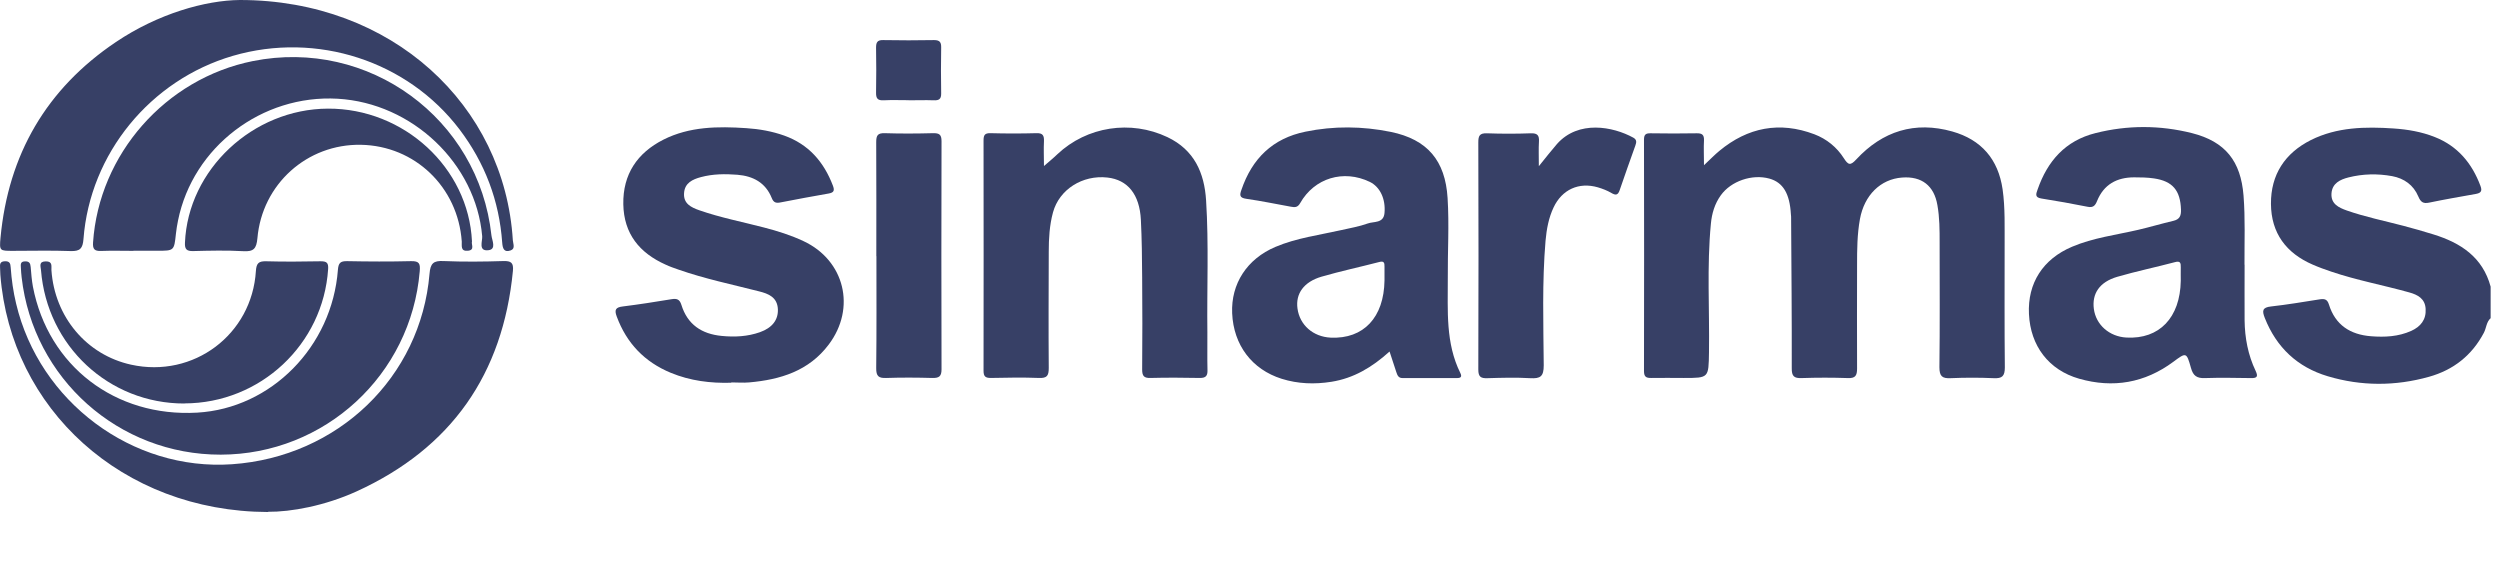
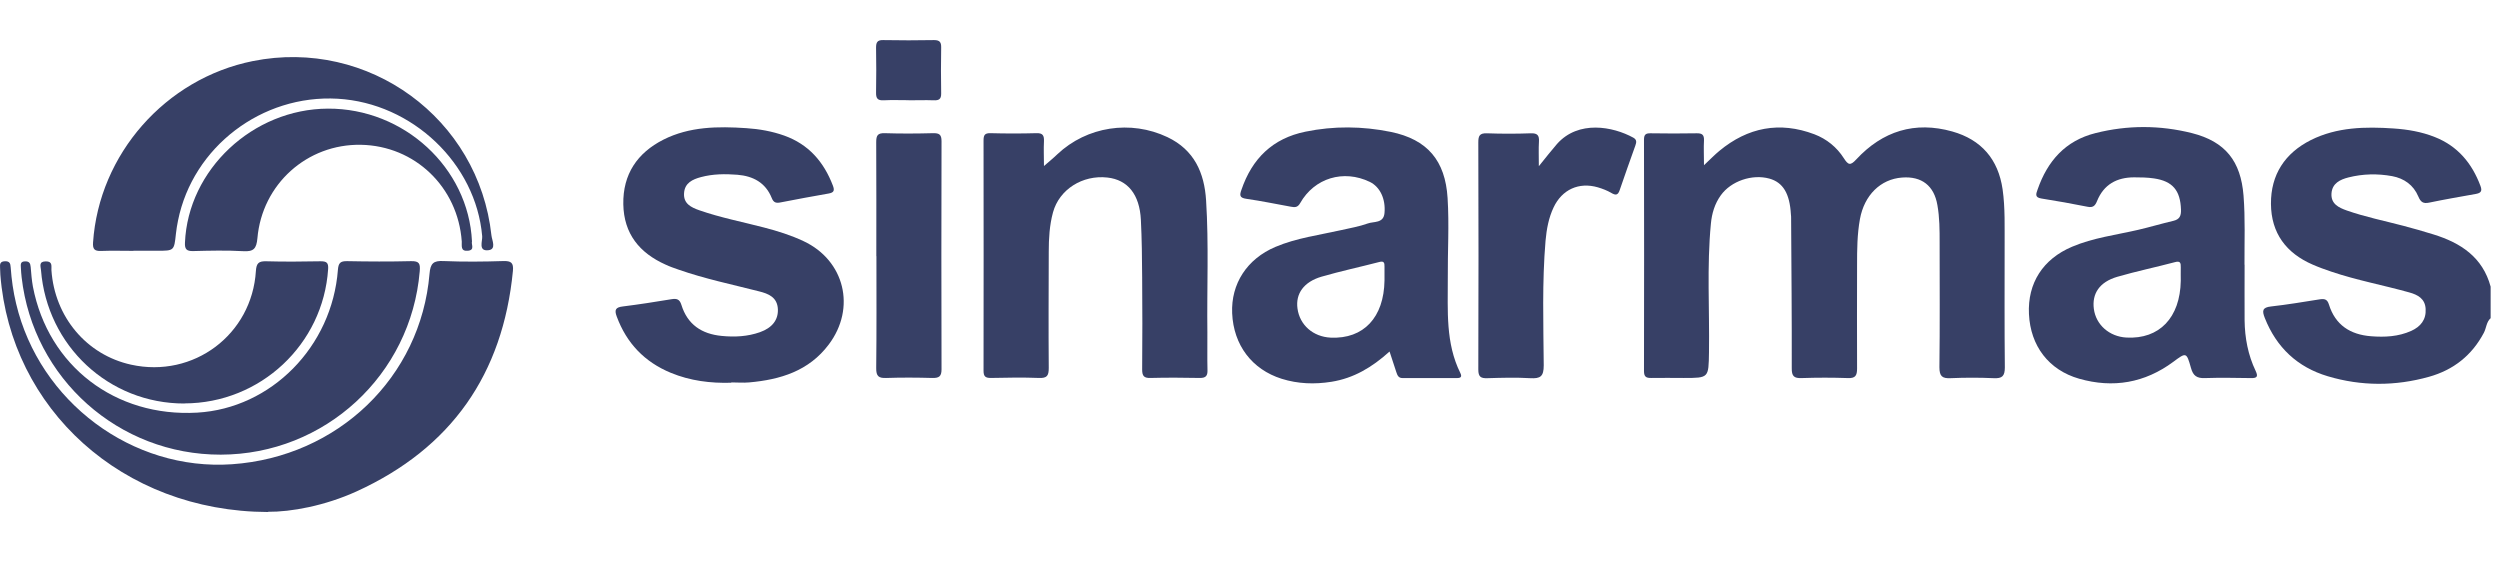
<svg xmlns="http://www.w3.org/2000/svg" width="235" height="53" viewBox="0 0 235 53" fill="none">
  <g clip-path="url(#clip0_10432_3871)">
    <path d="M234.13 29.897C233.71 30.267 233.72 30.837 233.48 31.287C232.36 33.407 230.62 34.777 228.33 35.417C225.16 36.307 221.96 36.307 218.81 35.367C215.96 34.517 213.99 32.667 212.89 29.887C212.63 29.227 212.64 28.897 213.48 28.807C215.01 28.637 216.54 28.377 218.06 28.137C218.52 28.067 218.77 28.137 218.92 28.627C219.52 30.557 220.93 31.457 222.88 31.607C224.17 31.707 225.44 31.647 226.65 31.107C227.54 30.707 228.07 30.047 228.01 29.037C227.96 28.077 227.27 27.707 226.47 27.487C224.04 26.807 221.55 26.347 219.15 25.537C218.56 25.337 217.97 25.127 217.4 24.877C214.9 23.797 213.49 21.917 213.47 19.167C213.45 16.417 214.78 14.397 217.22 13.167C219.68 11.937 222.35 11.897 225.02 12.077C226.33 12.167 227.62 12.387 228.86 12.877C231.02 13.727 232.36 15.337 233.16 17.467C233.37 18.007 233.16 18.157 232.69 18.237C231.24 18.497 229.78 18.747 228.34 19.047C227.77 19.167 227.54 18.987 227.32 18.467C226.87 17.397 225.99 16.767 224.86 16.557C223.49 16.307 222.11 16.337 220.76 16.677C219.97 16.877 219.23 17.227 219.16 18.177C219.09 19.167 219.84 19.517 220.6 19.787C222.34 20.397 224.14 20.757 225.92 21.227C226.87 21.477 227.82 21.747 228.75 22.037C231.3 22.827 233.37 24.167 234.12 26.947V29.897H234.13Z" fill="#374066" />
    <path d="M160.165 15.539C160.785 14.959 161.185 14.539 161.625 14.179C164.295 11.969 167.285 11.389 170.545 12.619C171.705 13.059 172.665 13.839 173.325 14.879C173.735 15.519 173.935 15.589 174.495 14.979C176.965 12.319 179.995 11.369 183.515 12.359C186.245 13.129 187.835 14.969 188.245 17.799C188.495 19.559 188.425 21.339 188.435 23.109C188.435 26.919 188.415 30.719 188.455 34.529C188.455 35.359 188.205 35.589 187.405 35.549C186.065 35.489 184.715 35.489 183.365 35.549C182.565 35.589 182.305 35.369 182.305 34.519C182.355 30.619 182.325 26.709 182.325 22.809C182.325 21.629 182.325 20.449 182.115 19.279C181.805 17.459 180.645 16.549 178.795 16.689C176.765 16.839 175.245 18.349 174.835 20.589C174.575 22.019 174.565 23.459 174.565 24.899C174.565 28.149 174.545 31.399 174.565 34.639C174.565 35.309 174.405 35.569 173.695 35.539C172.255 35.489 170.805 35.489 169.365 35.539C168.635 35.569 168.415 35.359 168.425 34.609C168.435 29.919 168.395 25.229 168.365 20.539C168.365 20.409 168.365 20.279 168.345 20.149C168.235 18.189 167.605 17.149 166.325 16.789C164.705 16.339 162.715 17.019 161.755 18.359C161.185 19.149 160.915 20.059 160.825 21.019C160.435 25.049 160.705 29.079 160.645 33.119C160.605 35.529 160.645 35.529 158.275 35.529C157.255 35.529 156.235 35.509 155.225 35.529C154.735 35.539 154.535 35.419 154.535 34.879C154.555 27.629 154.545 20.379 154.535 13.129C154.535 12.639 154.705 12.519 155.165 12.529C156.605 12.549 158.055 12.559 159.495 12.529C160.005 12.519 160.195 12.679 160.175 13.199C160.135 13.899 160.175 14.599 160.175 15.539H160.165Z" fill="#374066" />
    <path d="M210.992 24.89C210.992 26.63 210.982 28.36 210.992 30.1C211.012 31.76 211.312 33.36 212.032 34.87C212.282 35.4 212.162 35.55 211.592 35.54C210.152 35.52 208.702 35.49 207.262 35.54C206.502 35.57 206.152 35.32 205.952 34.59C205.532 33.09 205.502 33.11 204.292 34.01C201.602 36 198.632 36.51 195.442 35.6C192.572 34.78 190.862 32.51 190.722 29.52C190.582 26.62 192.032 24.35 194.782 23.19C196.762 22.35 198.892 22.09 200.962 21.61C202.082 21.35 203.182 21.02 204.292 20.76C204.892 20.62 205.032 20.28 205.012 19.7C204.952 17.91 204.242 17.03 202.472 16.77C201.862 16.68 201.232 16.67 200.612 16.67C198.982 16.67 197.752 17.34 197.122 18.9C196.952 19.32 196.762 19.54 196.252 19.44C194.802 19.15 193.352 18.89 191.892 18.66C191.242 18.56 191.392 18.22 191.532 17.82C192.462 15.14 194.142 13.22 196.982 12.51C200.002 11.75 203.032 11.76 206.032 12.51C209.192 13.31 210.632 15.15 210.892 18.38C211.062 20.54 210.972 22.71 210.982 24.87L210.992 24.89ZM204.992 26.4C204.992 25.97 204.982 25.55 204.992 25.12C205.002 24.73 204.952 24.5 204.452 24.64C202.642 25.12 200.812 25.5 199.022 26.02C197.352 26.51 196.632 27.6 196.822 29.04C197.022 30.54 198.282 31.64 199.882 31.73C202.982 31.9 204.932 29.86 204.992 26.4Z" fill="#374066" />
    <path d="M130.613 33.047C128.963 34.538 127.233 35.557 125.153 35.888C123.573 36.138 122.013 36.087 120.483 35.608C117.683 34.727 115.953 32.438 115.823 29.448C115.703 26.668 117.223 24.337 119.893 23.207C121.873 22.367 124.003 22.098 126.083 21.628C126.913 21.438 127.763 21.297 128.563 21.008C129.133 20.797 130.053 21.017 130.143 20.027C130.263 18.698 129.723 17.567 128.763 17.098C126.293 15.908 123.553 16.727 122.213 19.098C121.963 19.538 121.683 19.488 121.323 19.427C119.933 19.177 118.553 18.887 117.153 18.688C116.513 18.598 116.513 18.348 116.693 17.848C117.693 14.908 119.623 13.008 122.713 12.377C125.383 11.828 128.063 11.857 130.733 12.398C134.183 13.107 135.853 15.098 136.073 18.608C136.233 21.137 136.073 23.657 136.093 26.188C136.103 29.198 135.873 32.248 137.273 35.068C137.453 35.438 137.293 35.538 136.953 35.538C135.243 35.538 133.543 35.538 131.833 35.538C131.453 35.538 131.353 35.278 131.253 34.977C131.063 34.388 130.873 33.797 130.623 33.057L130.613 33.047ZM130.143 26.348C130.143 25.918 130.143 25.497 130.143 25.067C130.153 24.707 130.093 24.508 129.653 24.628C127.843 25.098 126.013 25.488 124.223 26.008C122.553 26.497 121.773 27.608 121.963 28.997C122.173 30.558 123.433 31.657 125.083 31.738C128.183 31.878 130.093 29.837 130.143 26.358V26.348Z" fill="#374066" />
    <path d="M98.143 15.598C98.623 15.178 99.023 14.858 99.393 14.498C102.173 11.878 106.293 11.258 109.733 12.888C112.263 14.088 113.213 16.248 113.373 18.848C113.633 22.978 113.443 27.118 113.493 31.248C113.503 32.428 113.473 33.608 113.503 34.788C113.523 35.338 113.333 35.538 112.773 35.528C111.233 35.498 109.683 35.488 108.143 35.528C107.533 35.548 107.363 35.338 107.363 34.738C107.393 31.848 107.383 28.968 107.363 26.078C107.353 24.278 107.333 22.468 107.243 20.668C107.123 18.268 106.003 16.898 104.093 16.688C101.753 16.428 99.573 17.808 98.983 19.958C98.653 21.168 98.583 22.418 98.583 23.668C98.573 27.308 98.553 30.948 98.583 34.588C98.583 35.318 98.423 35.558 97.663 35.528C96.153 35.468 94.643 35.498 93.133 35.528C92.633 35.528 92.453 35.388 92.453 34.858C92.463 27.638 92.463 20.418 92.453 13.208C92.453 12.718 92.553 12.508 93.093 12.518C94.533 12.558 95.983 12.558 97.423 12.518C98.013 12.498 98.153 12.728 98.133 13.268C98.093 14.018 98.133 14.768 98.133 15.598H98.143Z" fill="#374066" />
    <path d="M68.741 35.977C66.791 36.037 64.881 35.797 63.061 35.047C60.591 34.027 58.901 32.267 57.971 29.747C57.731 29.107 57.881 28.887 58.541 28.807C60.071 28.617 61.591 28.377 63.111 28.127C63.601 28.047 63.881 28.107 64.051 28.657C64.621 30.507 65.961 31.397 67.841 31.577C69.061 31.697 70.271 31.637 71.431 31.227C72.591 30.817 73.161 30.067 73.121 29.067C73.071 27.937 72.231 27.607 71.351 27.387C68.811 26.737 66.241 26.207 63.761 25.337C63.361 25.197 62.951 25.057 62.571 24.877C60.111 23.777 58.641 21.977 58.591 19.197C58.541 16.377 59.911 14.367 62.361 13.127C64.821 11.887 67.491 11.867 70.161 12.047C71.371 12.127 72.571 12.337 73.721 12.747C76.011 13.567 77.441 15.217 78.291 17.447C78.461 17.897 78.401 18.097 77.911 18.187C76.391 18.447 74.881 18.737 73.371 19.027C72.971 19.107 72.721 19.067 72.541 18.607C71.961 17.167 70.791 16.547 69.311 16.427C68.161 16.337 67.011 16.347 65.891 16.647C65.101 16.857 64.361 17.197 64.301 18.157C64.231 19.147 64.971 19.497 65.741 19.767C67.721 20.457 69.791 20.857 71.821 21.387C73.091 21.717 74.341 22.107 75.531 22.667C79.401 24.477 80.491 28.957 77.901 32.387C76.031 34.877 73.351 35.687 70.421 35.947C69.871 35.997 69.311 35.947 68.751 35.947L68.741 35.977Z" fill="#374066" />
    <path d="M144.661 15.61C145.331 14.78 145.831 14.14 146.361 13.53C148.371 11.27 151.621 11.89 153.531 12.94C153.891 13.14 153.821 13.4 153.721 13.69C153.231 15.08 152.721 16.47 152.251 17.87C152.091 18.35 151.881 18.38 151.471 18.14C151.081 17.91 150.641 17.74 150.201 17.61C148.411 17.09 146.831 17.82 146.041 19.49C145.571 20.48 145.381 21.54 145.281 22.63C144.951 26.53 145.081 30.43 145.111 34.34C145.111 35.39 144.801 35.6 143.851 35.55C142.511 35.47 141.161 35.51 139.811 35.55C139.201 35.57 138.961 35.43 138.961 34.74C138.991 27.62 138.981 20.5 138.961 13.38C138.961 12.77 139.081 12.51 139.761 12.53C141.141 12.58 142.521 12.58 143.901 12.53C144.521 12.51 144.701 12.73 144.661 13.32C144.621 14 144.651 14.69 144.651 15.61H144.661Z" fill="#374066" />
    <path d="M82.374 24.089C82.374 20.509 82.384 16.939 82.364 13.359C82.364 12.739 82.494 12.499 83.174 12.519C84.684 12.569 86.194 12.559 87.704 12.519C88.284 12.509 88.504 12.639 88.504 13.269C88.484 20.419 88.484 27.569 88.504 34.719C88.504 35.399 88.254 35.539 87.644 35.529C86.204 35.489 84.754 35.479 83.314 35.529C82.584 35.559 82.354 35.359 82.364 34.599C82.404 31.089 82.384 27.579 82.384 24.069L82.374 24.089Z" fill="#374066" />
    <path d="M85.42 9.418C84.63 9.418 83.85 9.388 83.06 9.428C82.48 9.458 82.34 9.228 82.35 8.698C82.38 7.288 82.37 5.888 82.35 4.478C82.35 3.998 82.46 3.758 83 3.768C84.6 3.798 86.21 3.798 87.81 3.768C88.35 3.768 88.48 3.988 88.47 4.468C88.45 5.908 88.44 7.348 88.47 8.788C88.48 9.338 88.24 9.448 87.76 9.428C86.98 9.398 86.19 9.428 85.4 9.428L85.42 9.418Z" fill="#374066" />
-     <path d="M22.547 0C36.857 0 47.427 9.89 48.207 22.59C48.227 22.91 48.467 23.38 47.997 23.54C47.367 23.76 47.247 23.34 47.207 22.8C46.927 18.87 45.587 15.33 43.207 12.18C38.307 5.72 29.777 2.95 21.887 5.25C14.127 7.52 8.457 14.44 7.847 22.47C7.777 23.35 7.537 23.63 6.637 23.6C4.837 23.53 3.027 23.58 1.217 23.58C-0.033 23.58 -0.063 23.58 0.047 22.36C0.777 14.53 4.357 8.35 10.897 3.95C14.867 1.28 19.307 0.03 22.547 0Z" fill="#374066" />
    <path d="M25.185 48.129C11.445 48.079 1.005 38.389 0.035 25.839C0.015 25.609 0.025 25.379 0.005 25.149C-0.015 24.829 0.005 24.579 0.445 24.559C0.895 24.539 0.985 24.749 1.005 25.139C1.085 26.279 1.245 27.419 1.515 28.539C3.705 37.779 12.445 44.289 21.805 43.639C31.755 42.949 39.555 35.469 40.375 25.739C40.455 24.749 40.745 24.489 41.705 24.539C43.575 24.619 45.445 24.599 47.315 24.539C48.045 24.519 48.285 24.699 48.215 25.459C47.275 35.179 42.415 42.129 33.525 46.189C30.535 47.549 27.345 48.129 25.185 48.109V48.129Z" fill="#374066" />
    <path d="M12.536 23.581C11.516 23.581 10.496 23.55 9.486 23.59C8.876 23.61 8.706 23.41 8.746 22.8C9.306 14.491 15.556 7.391 23.766 5.741C34.636 3.561 45.006 11.12 46.196 22.131C46.246 22.59 46.686 23.43 45.916 23.52C44.926 23.64 45.366 22.66 45.326 22.201C44.736 15.38 38.766 9.691 31.746 9.281C24.616 8.871 18.136 13.81 16.736 20.721C16.656 21.14 16.576 21.561 16.536 21.98C16.366 23.57 16.366 23.57 14.806 23.57C14.056 23.57 13.296 23.57 12.546 23.57L12.536 23.581Z" fill="#374066" />
    <path d="M20.754 42.738C11.164 42.758 3.124 35.598 2.034 26.068C2.004 25.778 1.974 25.478 1.964 25.188C1.954 24.898 1.874 24.578 2.354 24.568C2.754 24.558 2.854 24.748 2.884 25.098C2.934 25.718 2.984 26.338 3.094 26.948C4.534 34.408 10.834 39.228 18.534 38.788C25.484 38.388 31.214 32.598 31.764 25.358C31.814 24.718 31.994 24.538 32.634 24.548C34.634 24.588 36.634 24.598 38.634 24.548C39.434 24.528 39.514 24.798 39.454 25.508C38.634 35.248 30.534 42.718 20.744 42.738H20.754Z" fill="#374066" />
    <path d="M44.366 22.691C44.276 22.971 44.666 23.501 43.986 23.571C43.266 23.641 43.426 23.091 43.406 22.701C43.046 17.581 38.996 13.701 33.926 13.611C28.876 13.521 24.636 17.301 24.196 22.401C24.106 23.371 23.846 23.671 22.866 23.611C21.296 23.521 19.716 23.561 18.146 23.601C17.546 23.611 17.356 23.431 17.386 22.811C17.676 15.951 23.756 10.241 30.826 10.211C37.966 10.181 44.036 15.761 44.366 22.691Z" fill="#374066" />
    <path d="M17.334 37.93C10.244 37.94 4.424 32.53 3.854 25.4C3.824 25.04 3.614 24.58 4.304 24.57C4.974 24.56 4.814 25.04 4.834 25.39C5.134 29.79 8.134 33.36 12.324 34.28C18.184 35.57 23.684 31.46 24.054 25.47C24.104 24.73 24.324 24.54 25.034 24.56C26.734 24.61 28.444 24.59 30.154 24.56C30.714 24.56 30.884 24.71 30.844 25.29C30.384 32.37 24.474 37.91 17.334 37.92V37.93Z" fill="#374066" />
  </g>
  <defs>
    <clipPath id="clip0_10432_3871">
      <rect width="234.131" height="52.999" fill="white" />
    </clipPath>
  </defs>
</svg>